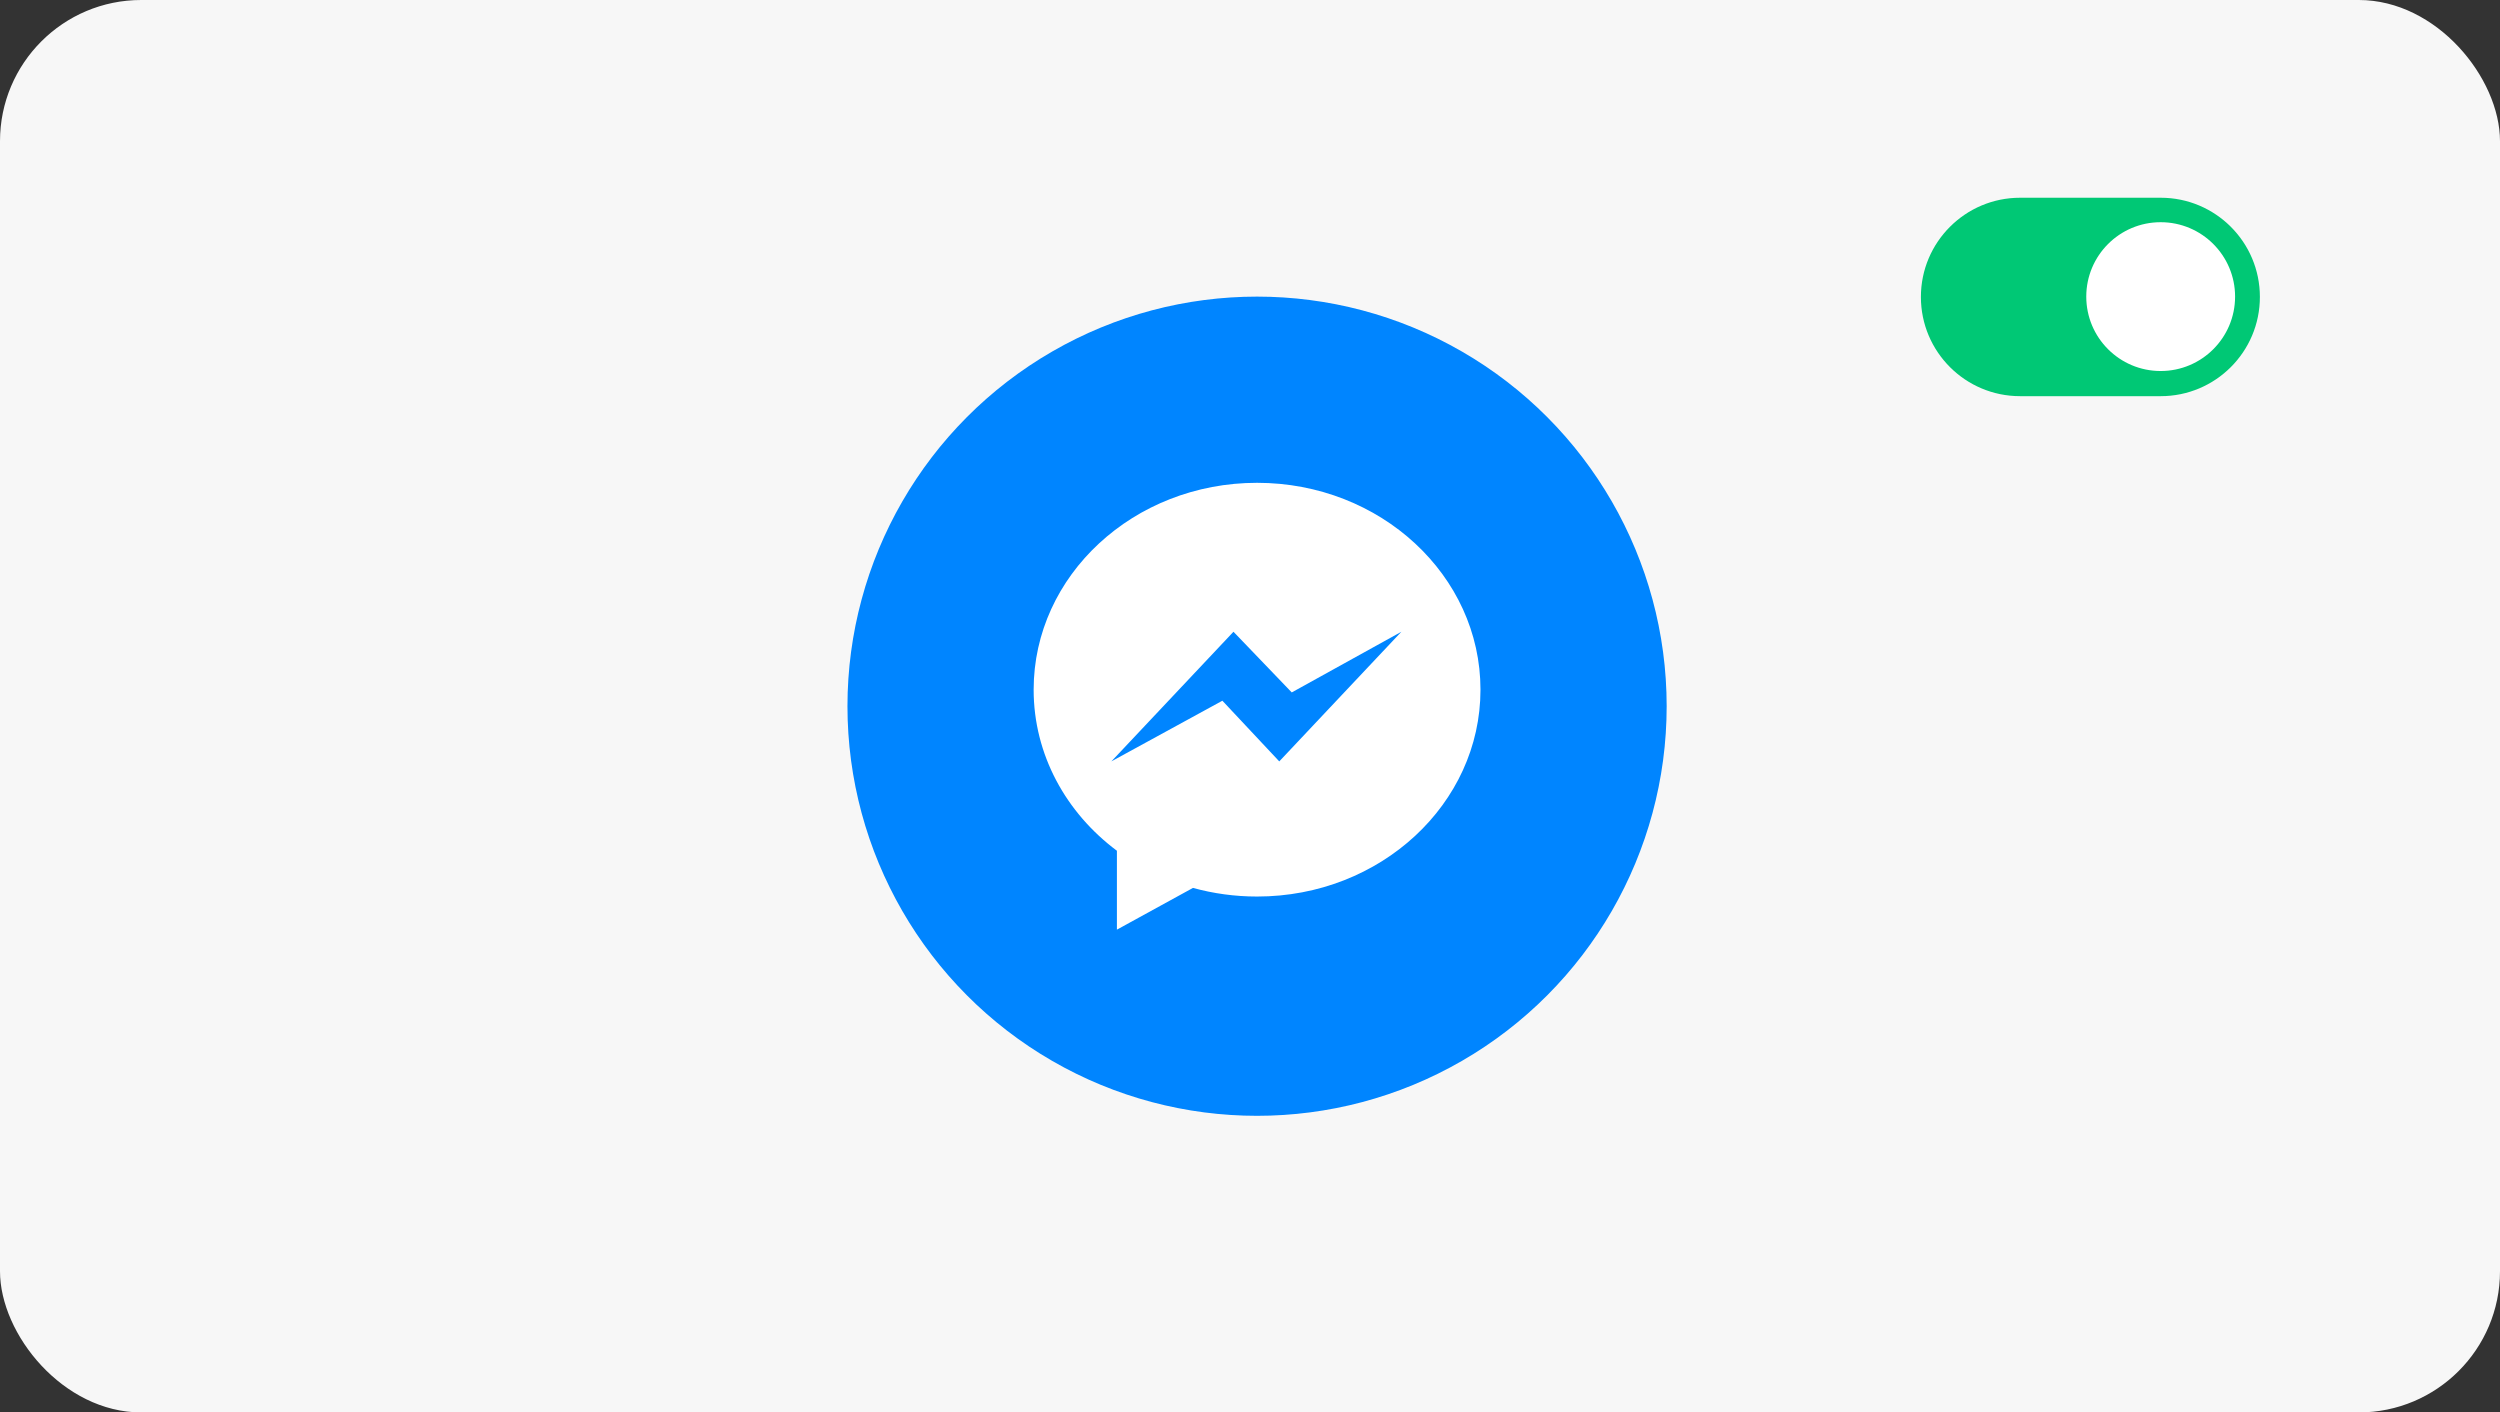
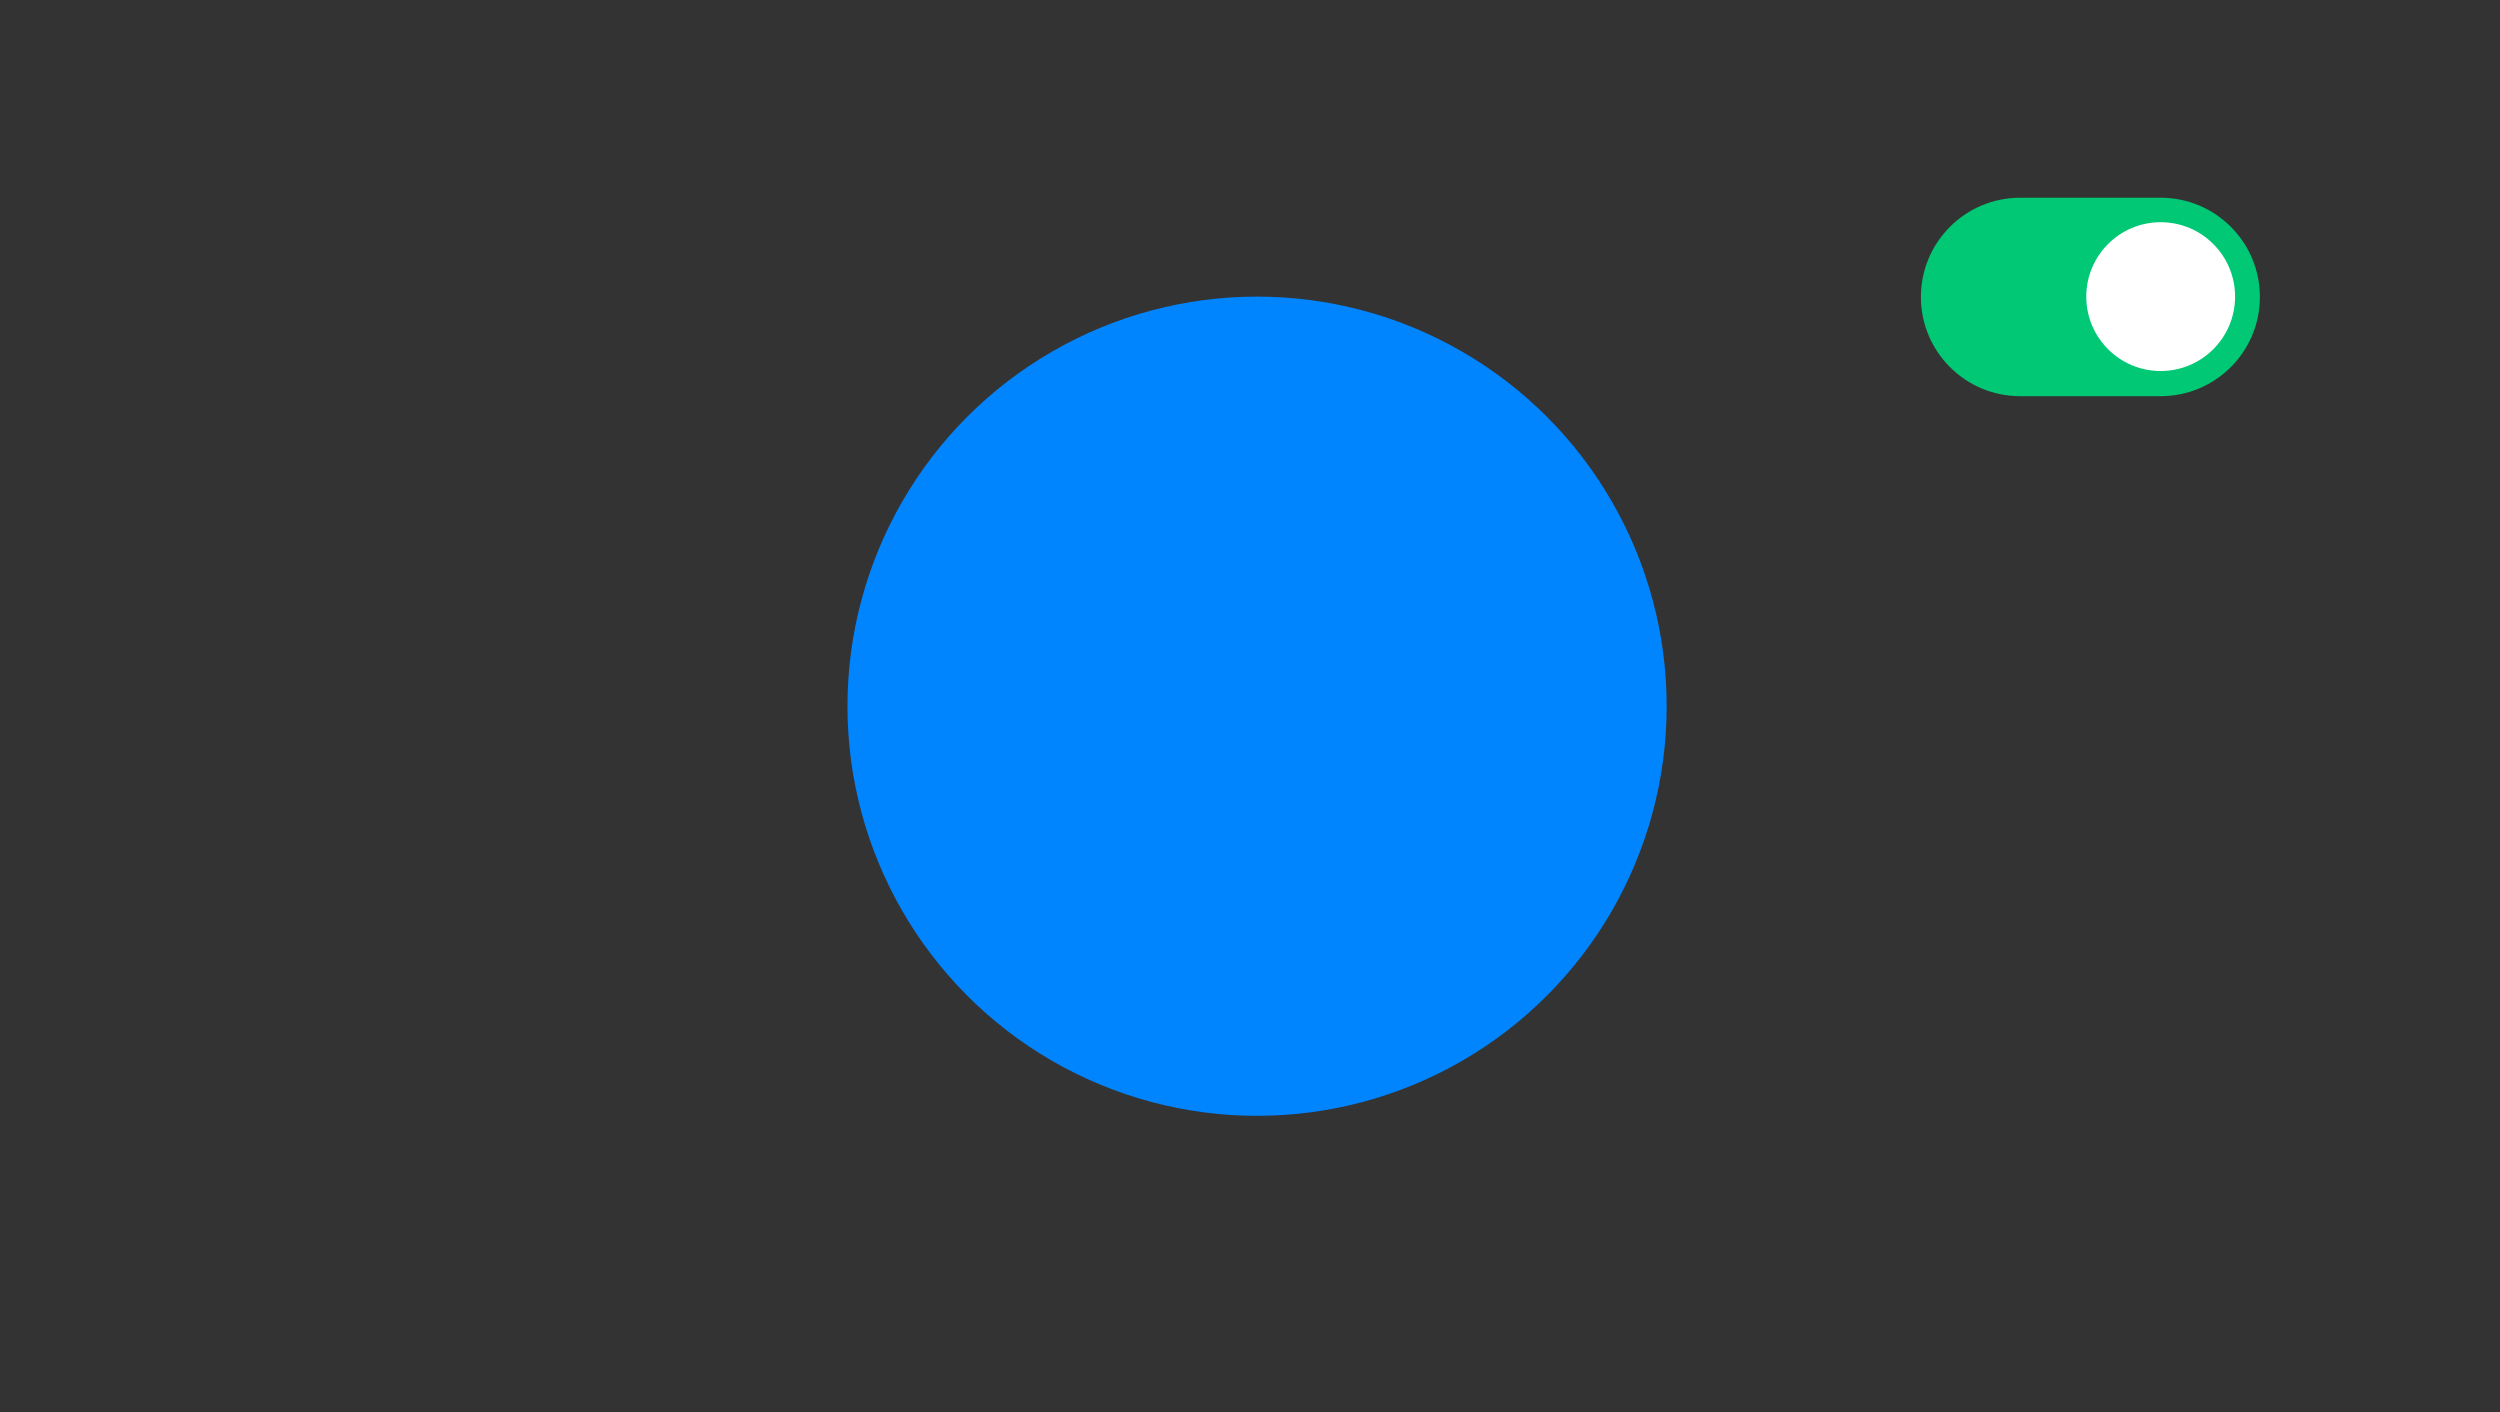
<svg xmlns="http://www.w3.org/2000/svg" width="177" height="100" viewBox="0 0 177 100" fill="none">
  <rect x="0" y="0" width="177" height="100" fill="#333333" stroke="none" />
-   <rect width="177" height="100" rx="10" fill="#F7F7F7" />
  <path d="M136 21.024C136 17.145 139.145 14 143.024 14H152.976C156.855 14 160 17.145 160 21.024V21.024C160 24.904 156.855 28.049 152.976 28.049H143.024C139.145 28.049 136 24.904 136 21.024V21.024Z" fill="#00C875" />
  <path fill-rule="evenodd" clip-rule="evenodd" d="M152.976 26.268C155.885 26.268 158.244 23.91 158.244 21C158.244 18.091 155.885 15.732 152.976 15.732C150.066 15.732 147.708 18.091 147.708 21C147.708 23.91 150.066 26.268 152.976 26.268Z" fill="white" />
  <circle cx="89" cy="50" r="29" fill="#0085FF" />
  <g clip-path="url(#clip0_891_987)">
    <path fill-rule="evenodd" clip-rule="evenodd" d="M89 34.183C80.264 34.183 73.182 40.741 73.182 48.829C73.182 53.439 75.482 57.55 79.077 60.234V65.819L84.463 62.864C85.9 63.26 87.423 63.475 89 63.475C97.735 63.475 104.818 56.919 104.818 48.829C104.818 40.741 97.735 34.183 89 34.183V34.183ZM90.572 53.907L86.544 49.611L78.684 53.907L87.33 44.728L91.456 49.024L99.218 44.728L90.572 53.907V53.907Z" fill="white" />
  </g>
  <defs>
    <clipPath id="clip0_891_987">
-       <rect width="31.636" height="31.636" fill="white" transform="translate(73.182 34.182)" />
-     </clipPath>
+       </clipPath>
  </defs>
</svg>